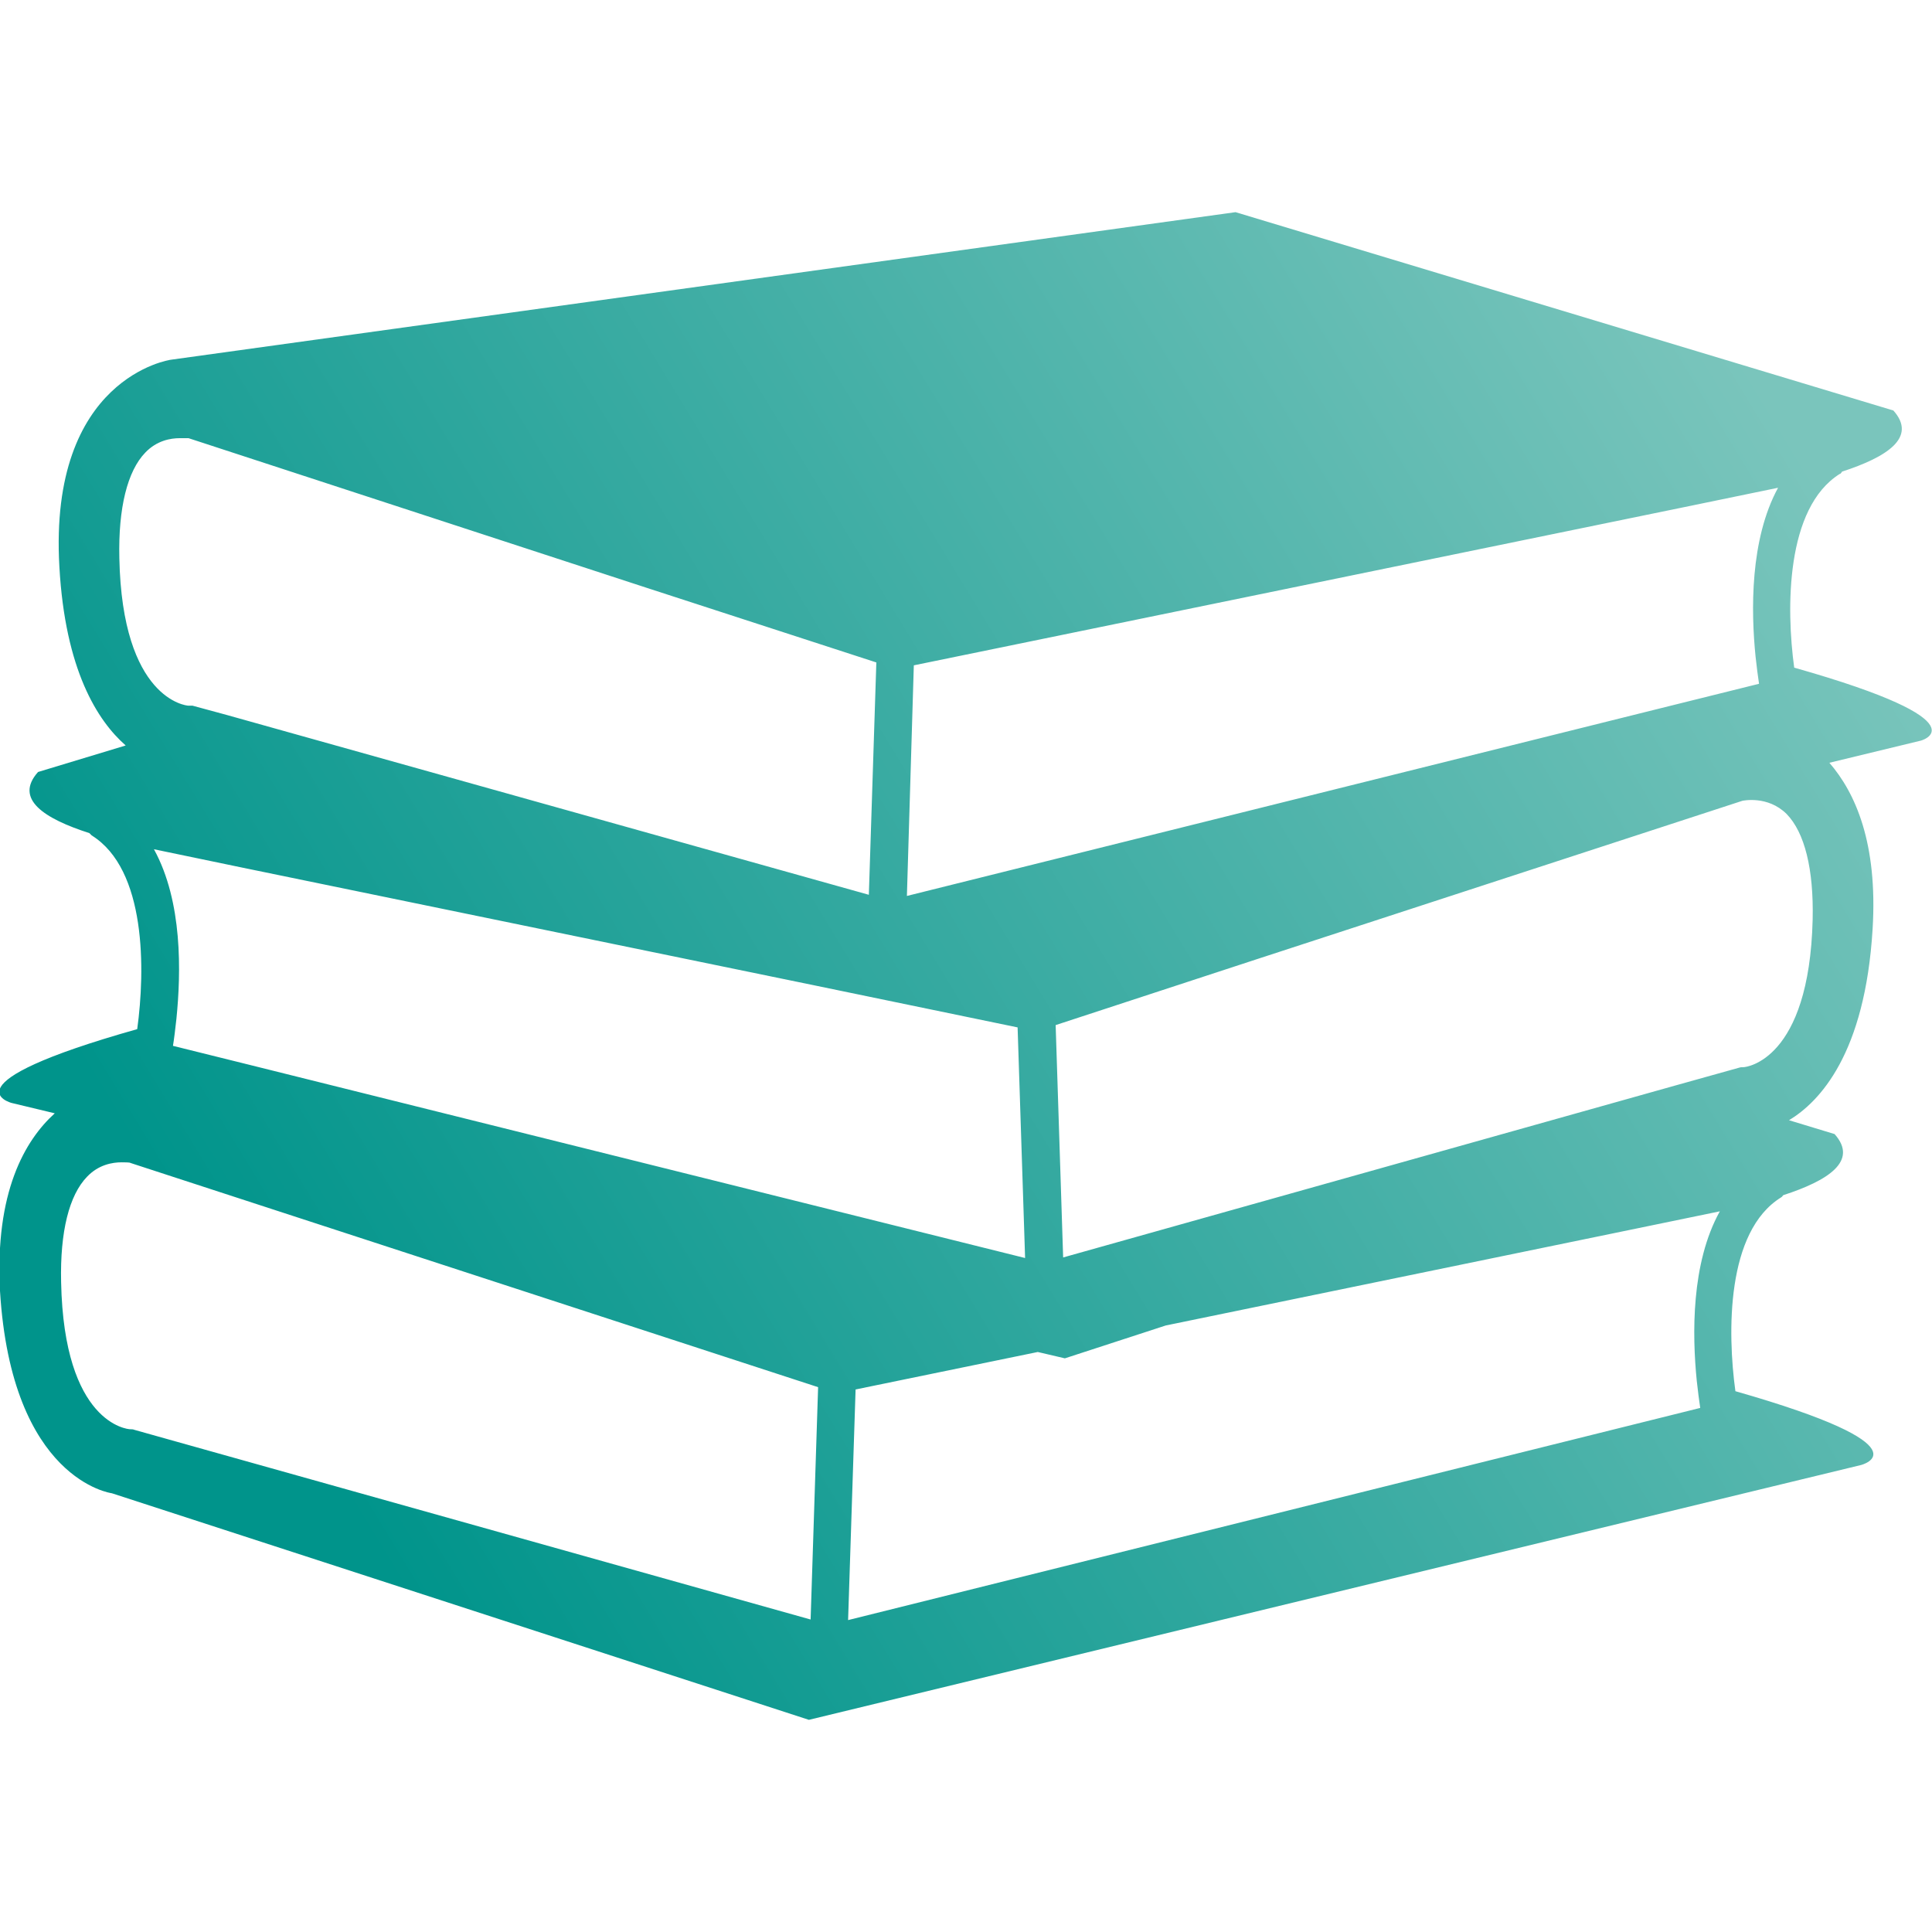
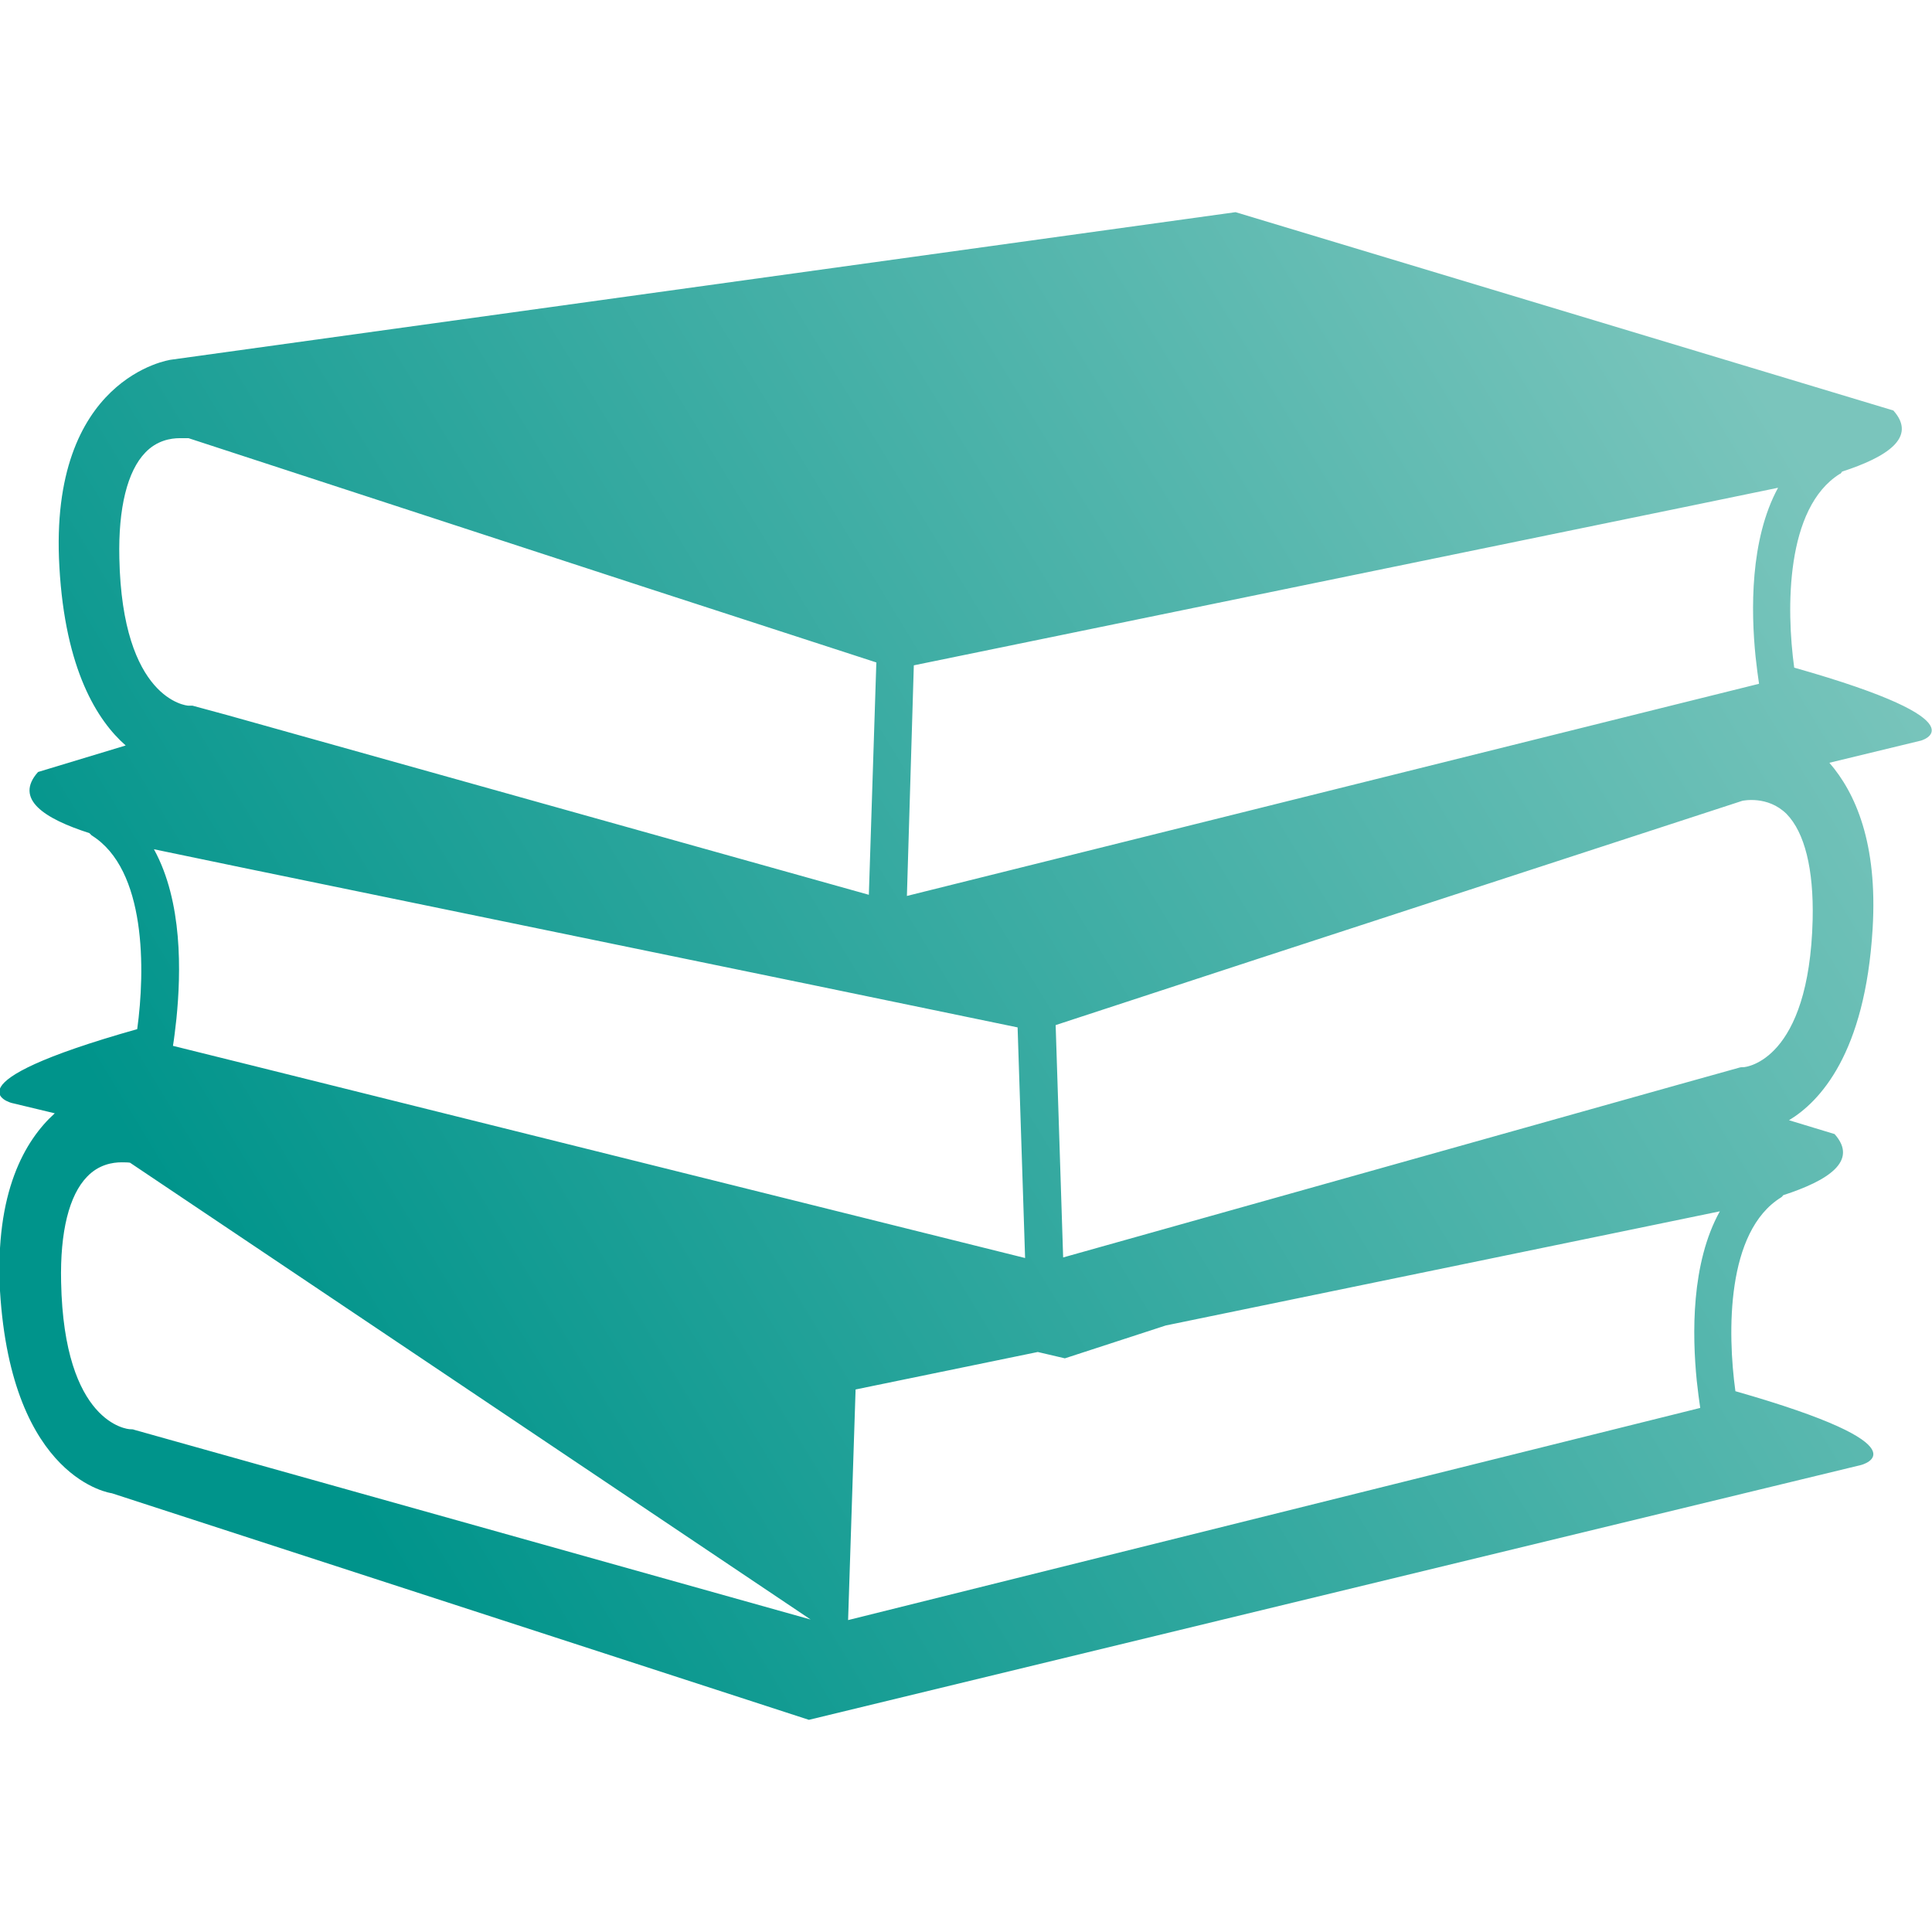
<svg xmlns="http://www.w3.org/2000/svg" id="Capa_1" version="1.1" viewBox="0 0 335.1 335.1">
  <defs>
    <style>
      .st0 {
        fill: url(#linear-gradient);
      }
    </style>
    <linearGradient id="linear-gradient" x1="310.8" y1="262.1" x2="45.8" y2="101.1" gradientTransform="translate(0 338) scale(1 -1)" gradientUnits="userSpaceOnUse">
      <stop offset="0" stop-color="#7ac5bc" />
      <stop offset="1" stop-color="#00948b" />
    </linearGradient>
  </defs>
-   <path class="st0" d="M311.2,115.8c-1.4-10.2-1.5-27.7,7.9-33.6.2,0,.3-.3.4-.4,7.7-2.5,13.1-5.9,8.9-10.6l-114.1-34.4L29.6,62.4s-21.2,3-19.3,35.9c1,17.9,6.6,26.7,11.5,31l-15.2,4.6c-4.2,4.7,1.1,8.1,8.9,10.6.1.1.3.3.4.4,9.5,5.9,9.3,23.4,7.9,33.6-34,9.6-21.8,12.8-21.8,12.8l7.5,1.8C4.3,197.8-.9,206.8,0,223.9c2,32.9,19.4,35.1,19.4,35.1l120.9,39.3,182.5-44.2s12.2-3.1-21.8-12.8c-1.4-10.2-1.6-27.7,7.9-33.6.2-.1.3-.3.4-.4,7.7-2.5,13.1-5.9,8.9-10.6l-7.9-2.4c5.3-3.2,13.2-11.5,14.5-33.2.9-14.9-3-23.6-7.5-28.8l15.7-3.8c-.1.1,12.1-3.1-21.8-12.7ZM158.5,115.4l30.7-6.3,103.7-21.3,15.5-3.2c-4.9,9-4.7,21.4-3.9,29.3.2,1.8.4,3.4.6,4.7l-16.9,4.2-130.9,32.6,1.2-40ZM26.7,147.3l15.4,3.2,99.6,20.5,8.7,1.8h0l26.1,5.4,1.3,40-134.5-33.5-13.3-3.3c.2-1.2.4-2.9.6-4.7.8-8,1.1-20.3-3.9-29.4ZM20.7,96.8c-.2-8.7,1.4-15.1,4.5-18.3,2-2.1,4.4-2.5,6-2.5s1.5,0,1.5,0l79.6,26,39.7,12.9-1.3,40.3-111.4-31.2-5.9-1.6c-.2,0-.5,0-.7,0-.4,0-11.5-1.1-12-25.6ZM140.6,280.9l-117.3-32.9c-.2-.1-.5-.1-.7-.1-.5,0-11.5-1-12-25.5-.2-8.8,1.4-15.1,4.5-18.3,2-2.1,4.4-2.5,6-2.5s1.5.1,1.5.1h0l119.3,38.9-1.3,40.3ZM294.3,239.5c.2,1.8.4,3.4.6,4.7l-147.8,36.8,1.3-40,31.6-6.5,4.7,1.1,17.5-5.7,80.6-16.6,15.5-3.2c-5,9-4.8,21.4-4,29.4ZM302.4,185.1c-.3,0-.5,0-.8.1l-11.1,3.1-106.1,29.8-1.3-40.3,34.8-11.4,84.3-27.5s4.4-1,7.7,2.3c3.1,3.2,4.7,9.5,4.5,18.3-.6,24.5-11.6,25.6-12,25.6Z" />
+   <path class="st0" d="M311.2,115.8c-1.4-10.2-1.5-27.7,7.9-33.6.2,0,.3-.3.4-.4,7.7-2.5,13.1-5.9,8.9-10.6l-114.1-34.4L29.6,62.4s-21.2,3-19.3,35.9c1,17.9,6.6,26.7,11.5,31l-15.2,4.6c-4.2,4.7,1.1,8.1,8.9,10.6.1.1.3.3.4.4,9.5,5.9,9.3,23.4,7.9,33.6-34,9.6-21.8,12.8-21.8,12.8l7.5,1.8C4.3,197.8-.9,206.8,0,223.9c2,32.9,19.4,35.1,19.4,35.1l120.9,39.3,182.5-44.2s12.2-3.1-21.8-12.8c-1.4-10.2-1.6-27.7,7.9-33.6.2-.1.3-.3.4-.4,7.7-2.5,13.1-5.9,8.9-10.6l-7.9-2.4c5.3-3.2,13.2-11.5,14.5-33.2.9-14.9-3-23.6-7.5-28.8l15.7-3.8c-.1.1,12.1-3.1-21.8-12.7ZM158.5,115.4l30.7-6.3,103.7-21.3,15.5-3.2c-4.9,9-4.7,21.4-3.9,29.3.2,1.8.4,3.4.6,4.7l-16.9,4.2-130.9,32.6,1.2-40ZM26.7,147.3l15.4,3.2,99.6,20.5,8.7,1.8h0l26.1,5.4,1.3,40-134.5-33.5-13.3-3.3c.2-1.2.4-2.9.6-4.7.8-8,1.1-20.3-3.9-29.4ZM20.7,96.8c-.2-8.7,1.4-15.1,4.5-18.3,2-2.1,4.4-2.5,6-2.5s1.5,0,1.5,0l79.6,26,39.7,12.9-1.3,40.3-111.4-31.2-5.9-1.6c-.2,0-.5,0-.7,0-.4,0-11.5-1.1-12-25.6ZM140.6,280.9l-117.3-32.9c-.2-.1-.5-.1-.7-.1-.5,0-11.5-1-12-25.5-.2-8.8,1.4-15.1,4.5-18.3,2-2.1,4.4-2.5,6-2.5s1.5.1,1.5.1h0ZM294.3,239.5c.2,1.8.4,3.4.6,4.7l-147.8,36.8,1.3-40,31.6-6.5,4.7,1.1,17.5-5.7,80.6-16.6,15.5-3.2c-5,9-4.8,21.4-4,29.4ZM302.4,185.1c-.3,0-.5,0-.8.1l-11.1,3.1-106.1,29.8-1.3-40.3,34.8-11.4,84.3-27.5s4.4-1,7.7,2.3c3.1,3.2,4.7,9.5,4.5,18.3-.6,24.5-11.6,25.6-12,25.6Z" />
</svg>